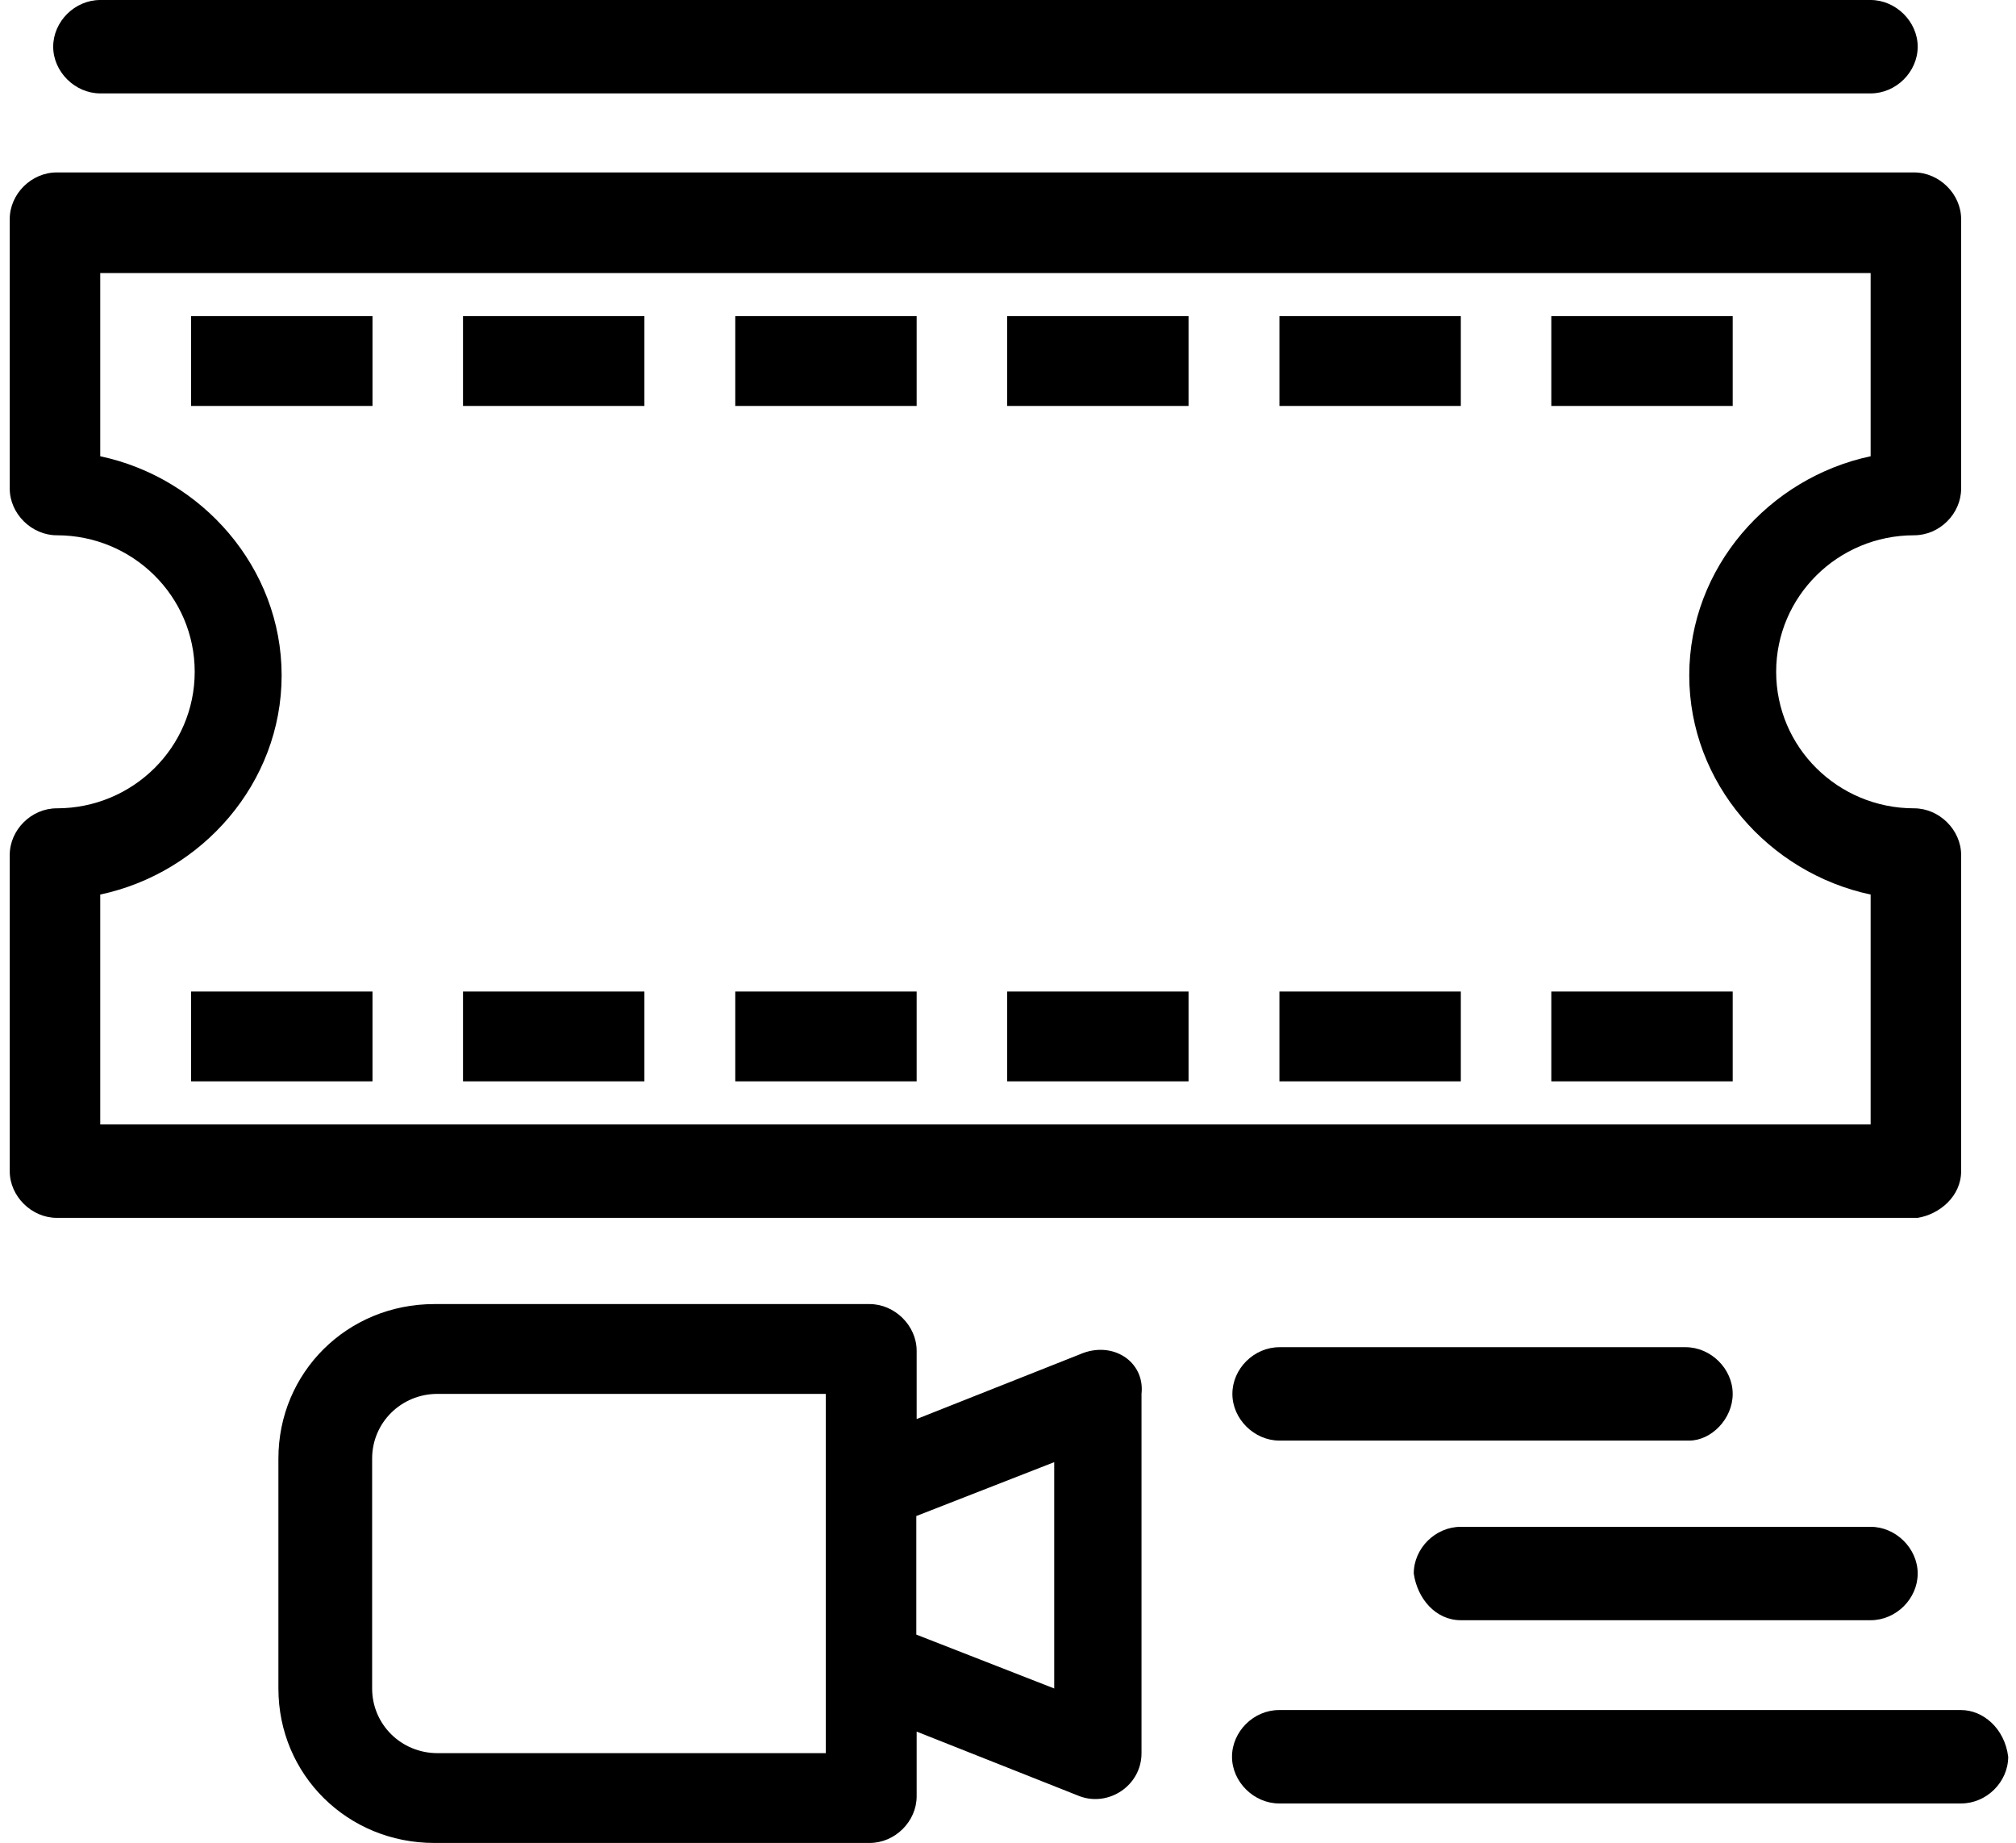
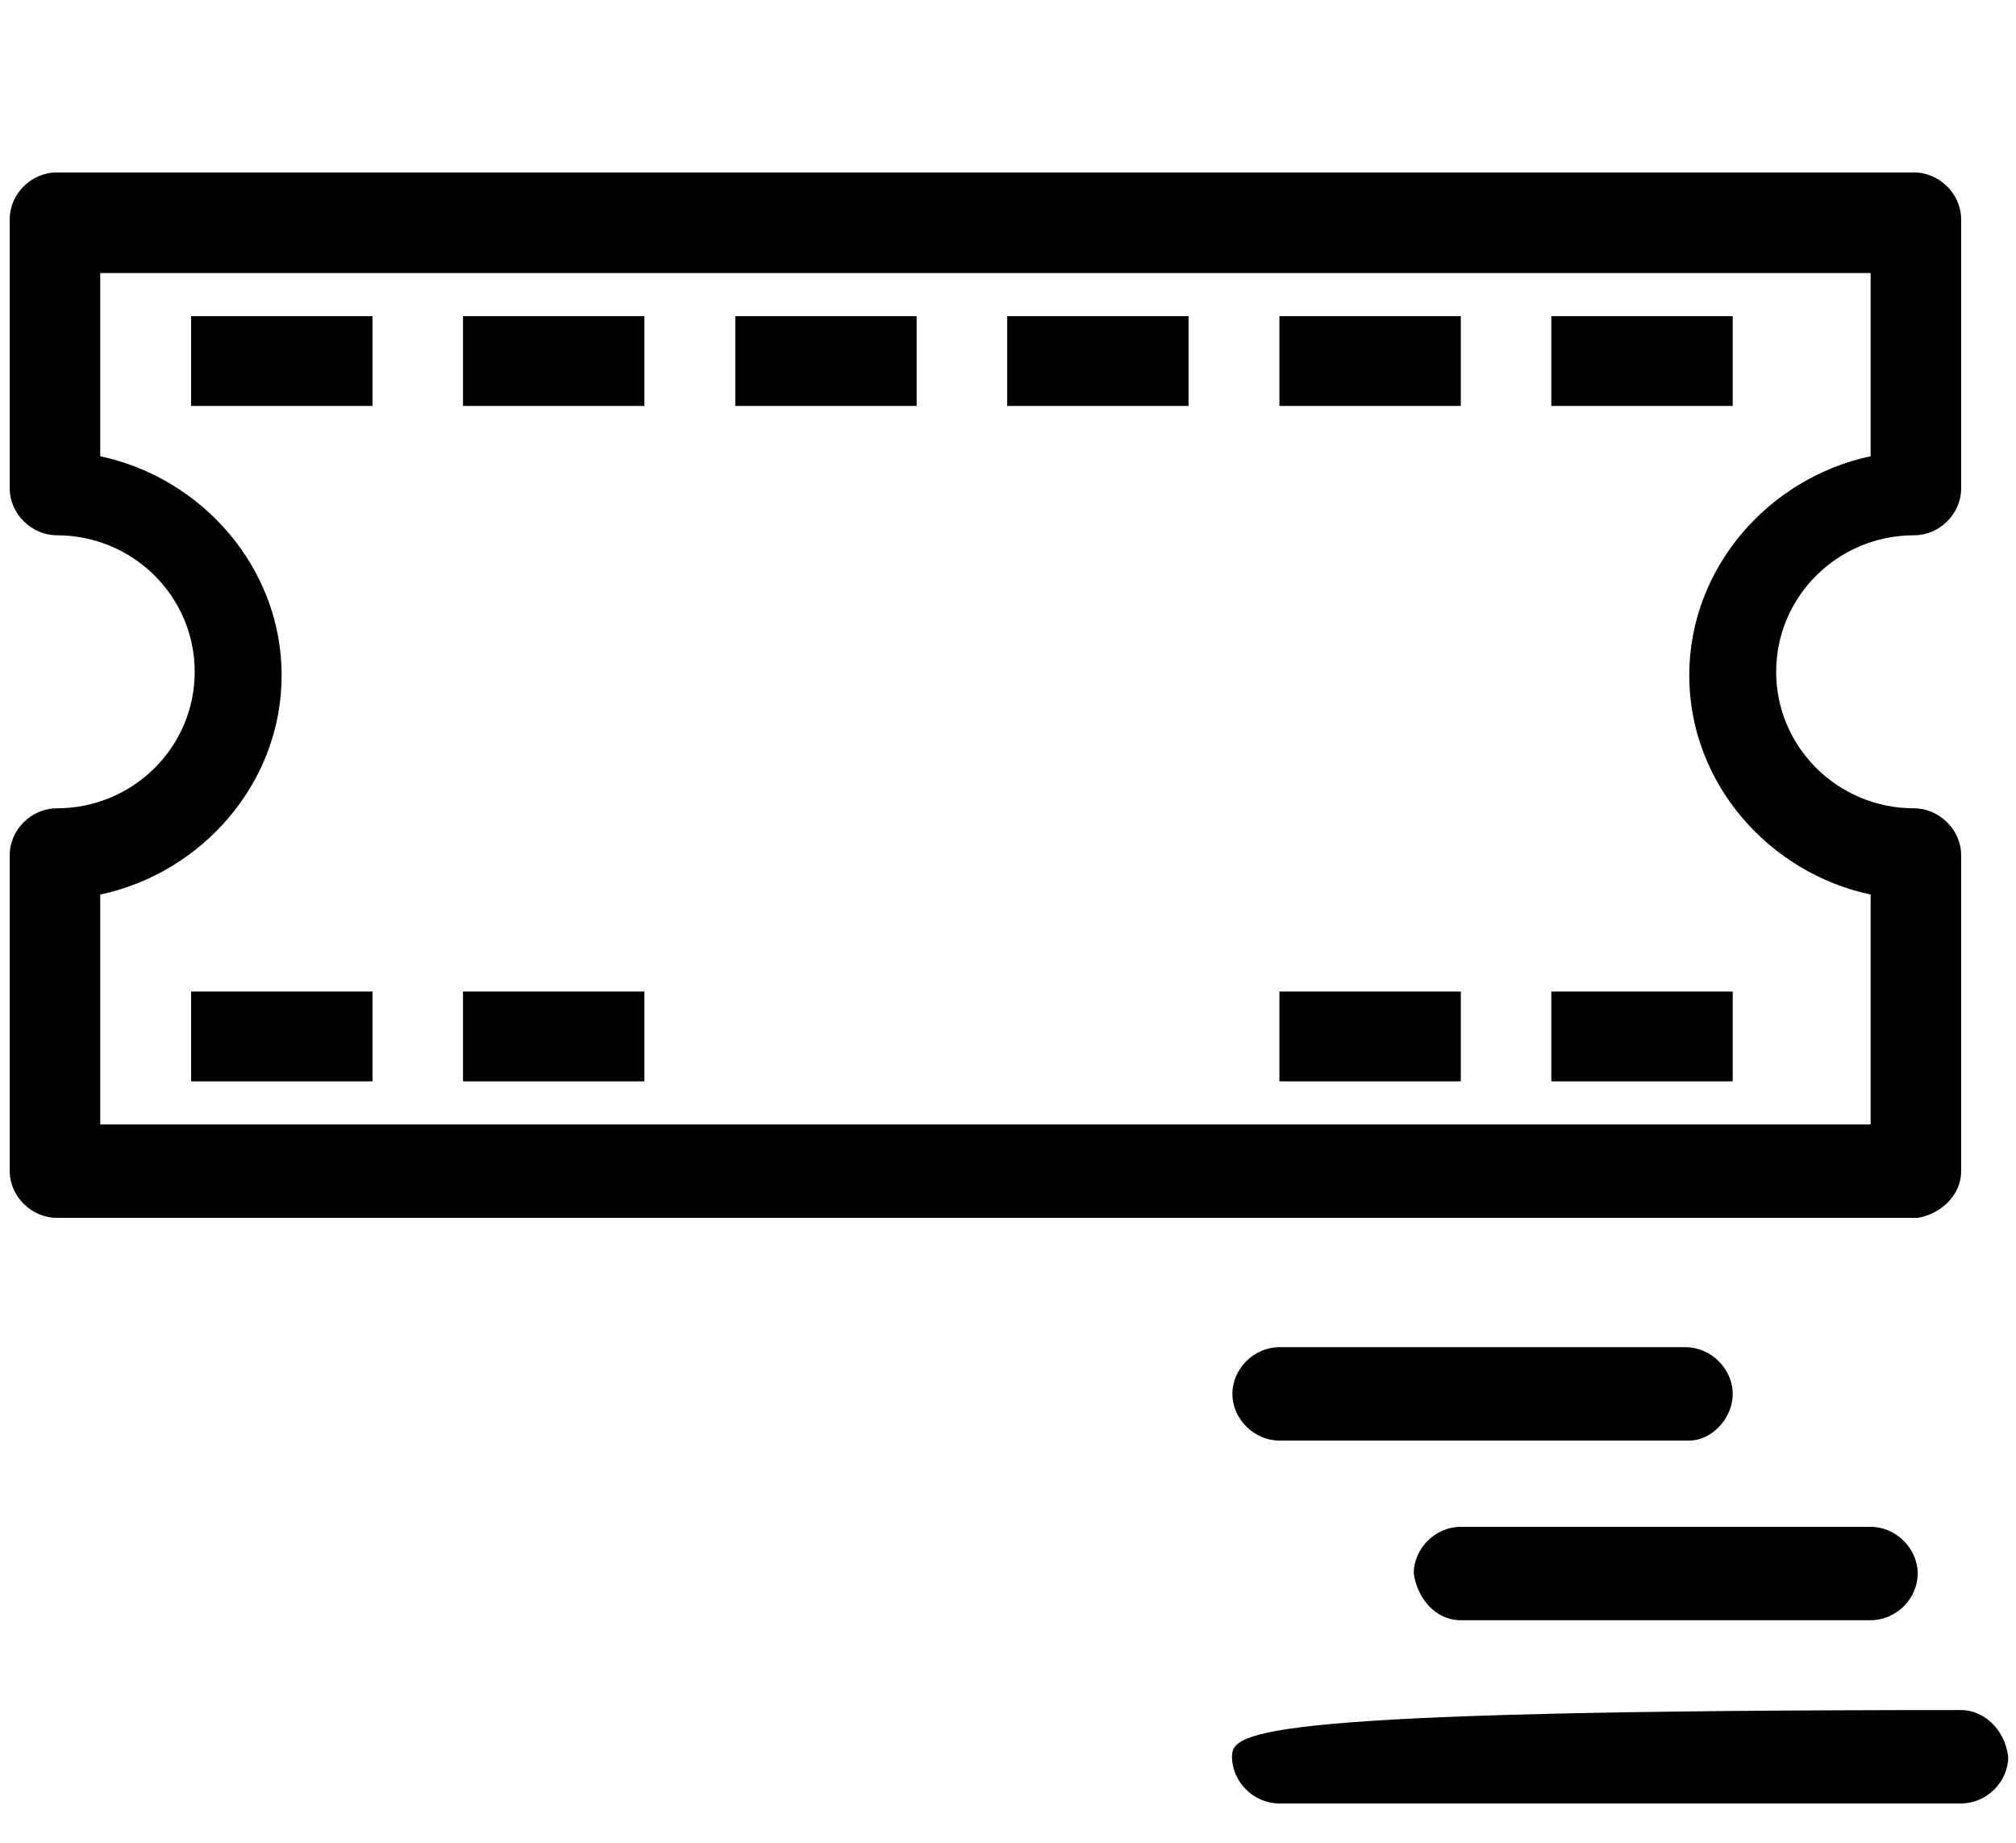
<svg xmlns="http://www.w3.org/2000/svg" width="93" height="85" viewBox="0 0 93 85" fill="none">
  <path d="M90.469 54.016V39.435C90.469 38.275 89.459 37.281 88.299 37.281C84.786 37.281 81.936 34.464 81.936 30.985C81.936 27.505 84.786 24.688 88.299 24.688C89.475 24.688 90.469 23.694 90.469 22.534V10.107C90.469 8.948 89.459 7.953 88.299 7.953H2.62C1.443 7.953 0.449 8.948 0.449 10.107V22.534C0.449 23.694 1.46 24.688 2.62 24.688C6.132 24.688 8.982 27.505 8.982 30.985C8.982 34.464 6.132 37.281 2.62 37.281C1.443 37.281 0.449 38.275 0.449 39.435V54.016C0.449 55.176 1.46 56.17 2.62 56.17H88.465C89.475 56.004 90.469 55.176 90.469 54.016ZM86.294 51.862H4.624V41.258C9.313 40.263 12.992 36.121 12.992 31.15C12.992 26.18 9.313 22.037 4.624 21.043V12.593H86.294V21.043C81.605 22.037 77.927 26.18 77.927 31.15C77.927 36.121 81.605 40.263 86.294 41.258V51.862Z" fill="black" />
-   <path d="M49.809 62.466L42.286 65.448V62.3C42.286 61.14 41.276 60.146 40.116 60.146H20.034C16.024 60.146 12.843 63.294 12.843 67.271V77.875C12.843 81.852 16.024 85 20.034 85H40.116C41.292 85 42.286 84.006 42.286 82.846V79.864L49.809 82.846C51.151 83.343 52.659 82.349 52.659 80.858V64.288C52.824 62.797 51.316 61.803 49.809 62.466ZM38.094 80.858H20.183C18.509 80.858 17.167 79.532 17.167 77.875V67.271C17.167 65.614 18.509 64.288 20.183 64.288H38.094V80.858ZM48.632 77.875L42.27 75.39V69.922L48.632 67.437V77.875Z" fill="black" />
  <path d="M79.931 64.288C79.931 63.129 78.921 62.135 77.761 62.135H59.021C57.845 62.135 56.851 63.129 56.851 64.288C56.851 65.448 57.861 66.442 59.021 66.442H77.927C78.937 66.442 79.931 65.448 79.931 64.288Z" fill="black" />
  <path d="M67.389 74.727H86.294C87.471 74.727 88.465 73.733 88.465 72.573C88.465 71.413 87.454 70.419 86.294 70.419H67.389C66.212 70.419 65.218 71.413 65.218 72.573C65.384 73.733 66.229 74.727 67.389 74.727Z" fill="black" />
-   <path d="M90.469 78.87H59.005C57.828 78.87 56.834 79.864 56.834 81.024C56.834 82.183 57.845 83.178 59.005 83.178H90.469C91.646 83.178 92.64 82.183 92.64 81.024C92.474 79.698 91.464 78.87 90.469 78.87Z" fill="black" />
-   <path d="M4.624 4.308H86.294C87.47 4.308 88.465 3.314 88.465 2.154C88.465 0.994 87.454 0 86.294 0H4.624C3.448 0 2.454 0.994 2.454 2.154C2.454 3.314 3.465 4.308 4.624 4.308Z" fill="black" />
+   <path d="M90.469 78.87C57.828 78.87 56.834 79.864 56.834 81.024C56.834 82.183 57.845 83.178 59.005 83.178H90.469C91.646 83.178 92.64 82.183 92.64 81.024C92.474 79.698 91.464 78.87 90.469 78.87Z" fill="black" />
  <path d="M17.184 14.581H8.816V18.723H17.184V14.581Z" fill="black" />
  <path d="M29.727 14.581H21.359V18.723H29.727V14.581Z" fill="black" />
  <path d="M42.286 14.581H33.919V18.723H42.286V14.581Z" fill="black" />
  <path d="M54.829 14.581H46.462V18.723H54.829V14.581Z" fill="black" />
  <path d="M67.389 14.581H59.021V18.723H67.389V14.581Z" fill="black" />
  <path d="M79.931 14.581H71.564V18.723H79.931V14.581Z" fill="black" />
  <path d="M17.184 45.731H8.816V49.873H17.184V45.731Z" fill="black" />
  <path d="M29.727 45.731H21.359V49.873H29.727V45.731Z" fill="black" />
-   <path d="M42.286 45.731H33.919V49.873H42.286V45.731Z" fill="black" />
-   <path d="M54.829 45.731H46.462V49.873H54.829V45.731Z" fill="black" />
  <path d="M67.389 45.731H59.021V49.873H67.389V45.731Z" fill="black" />
  <path d="M79.931 45.731H71.564V49.873H79.931V45.731Z" fill="black" />
</svg>